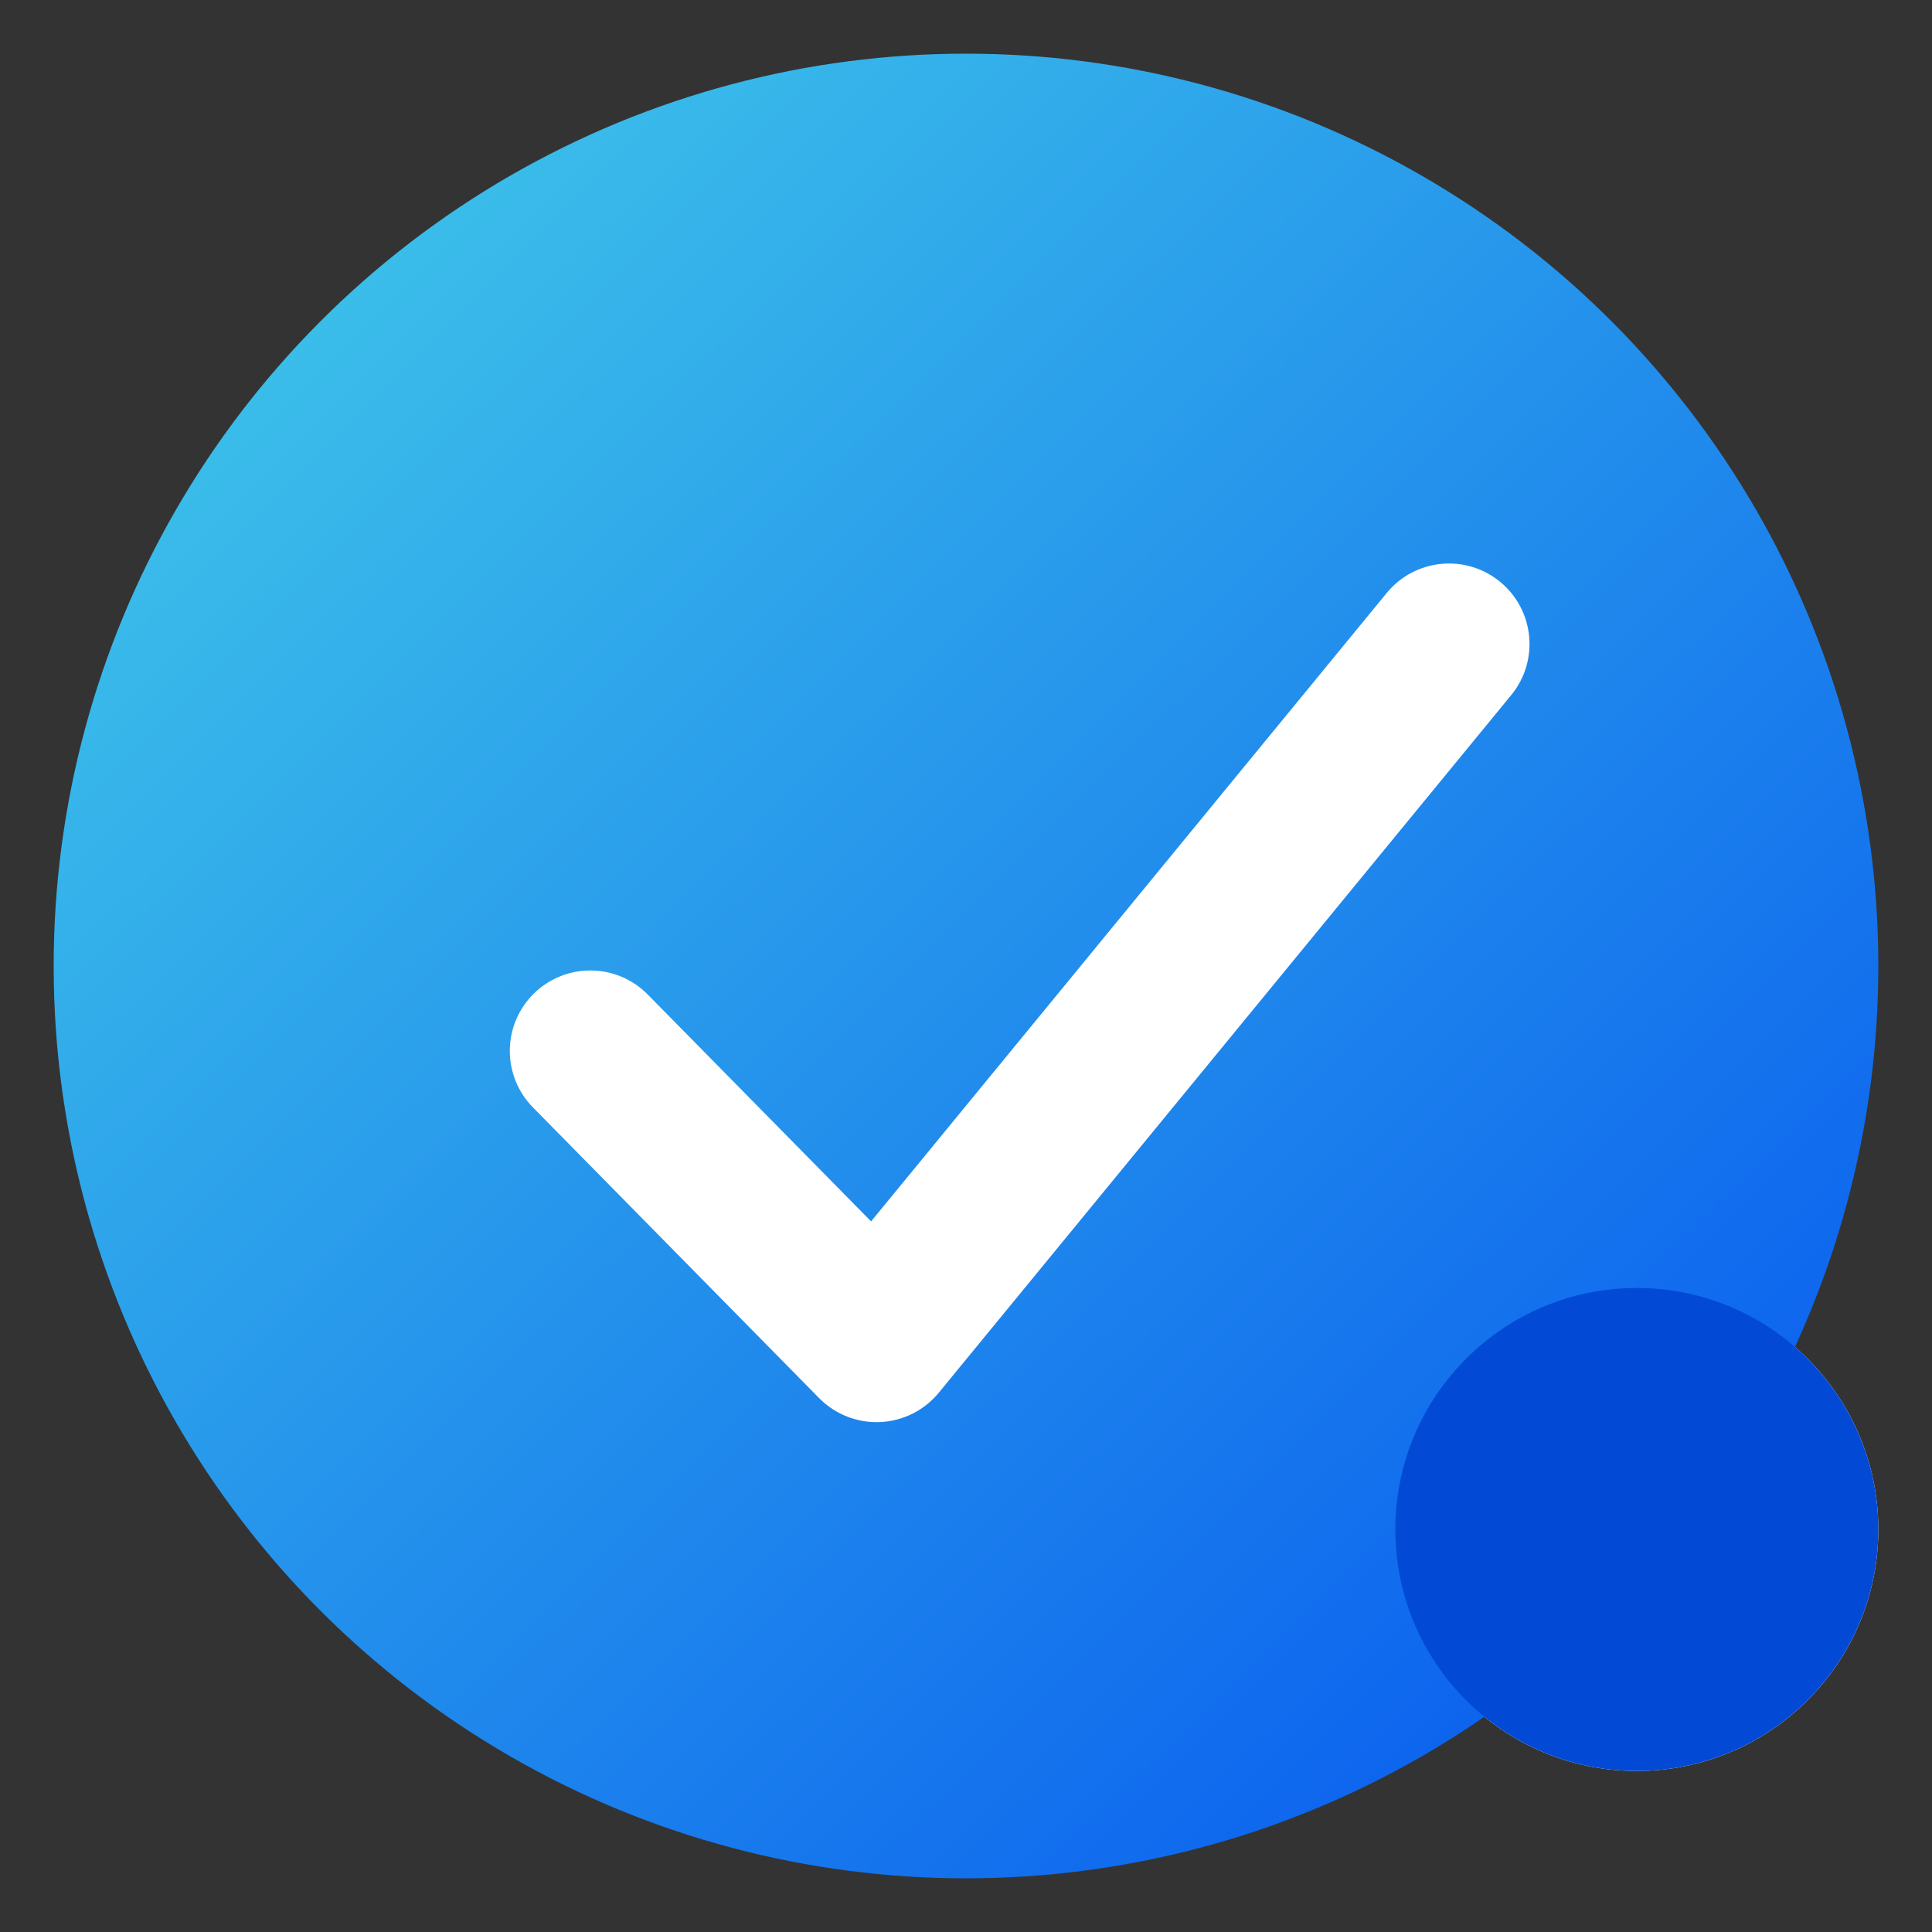
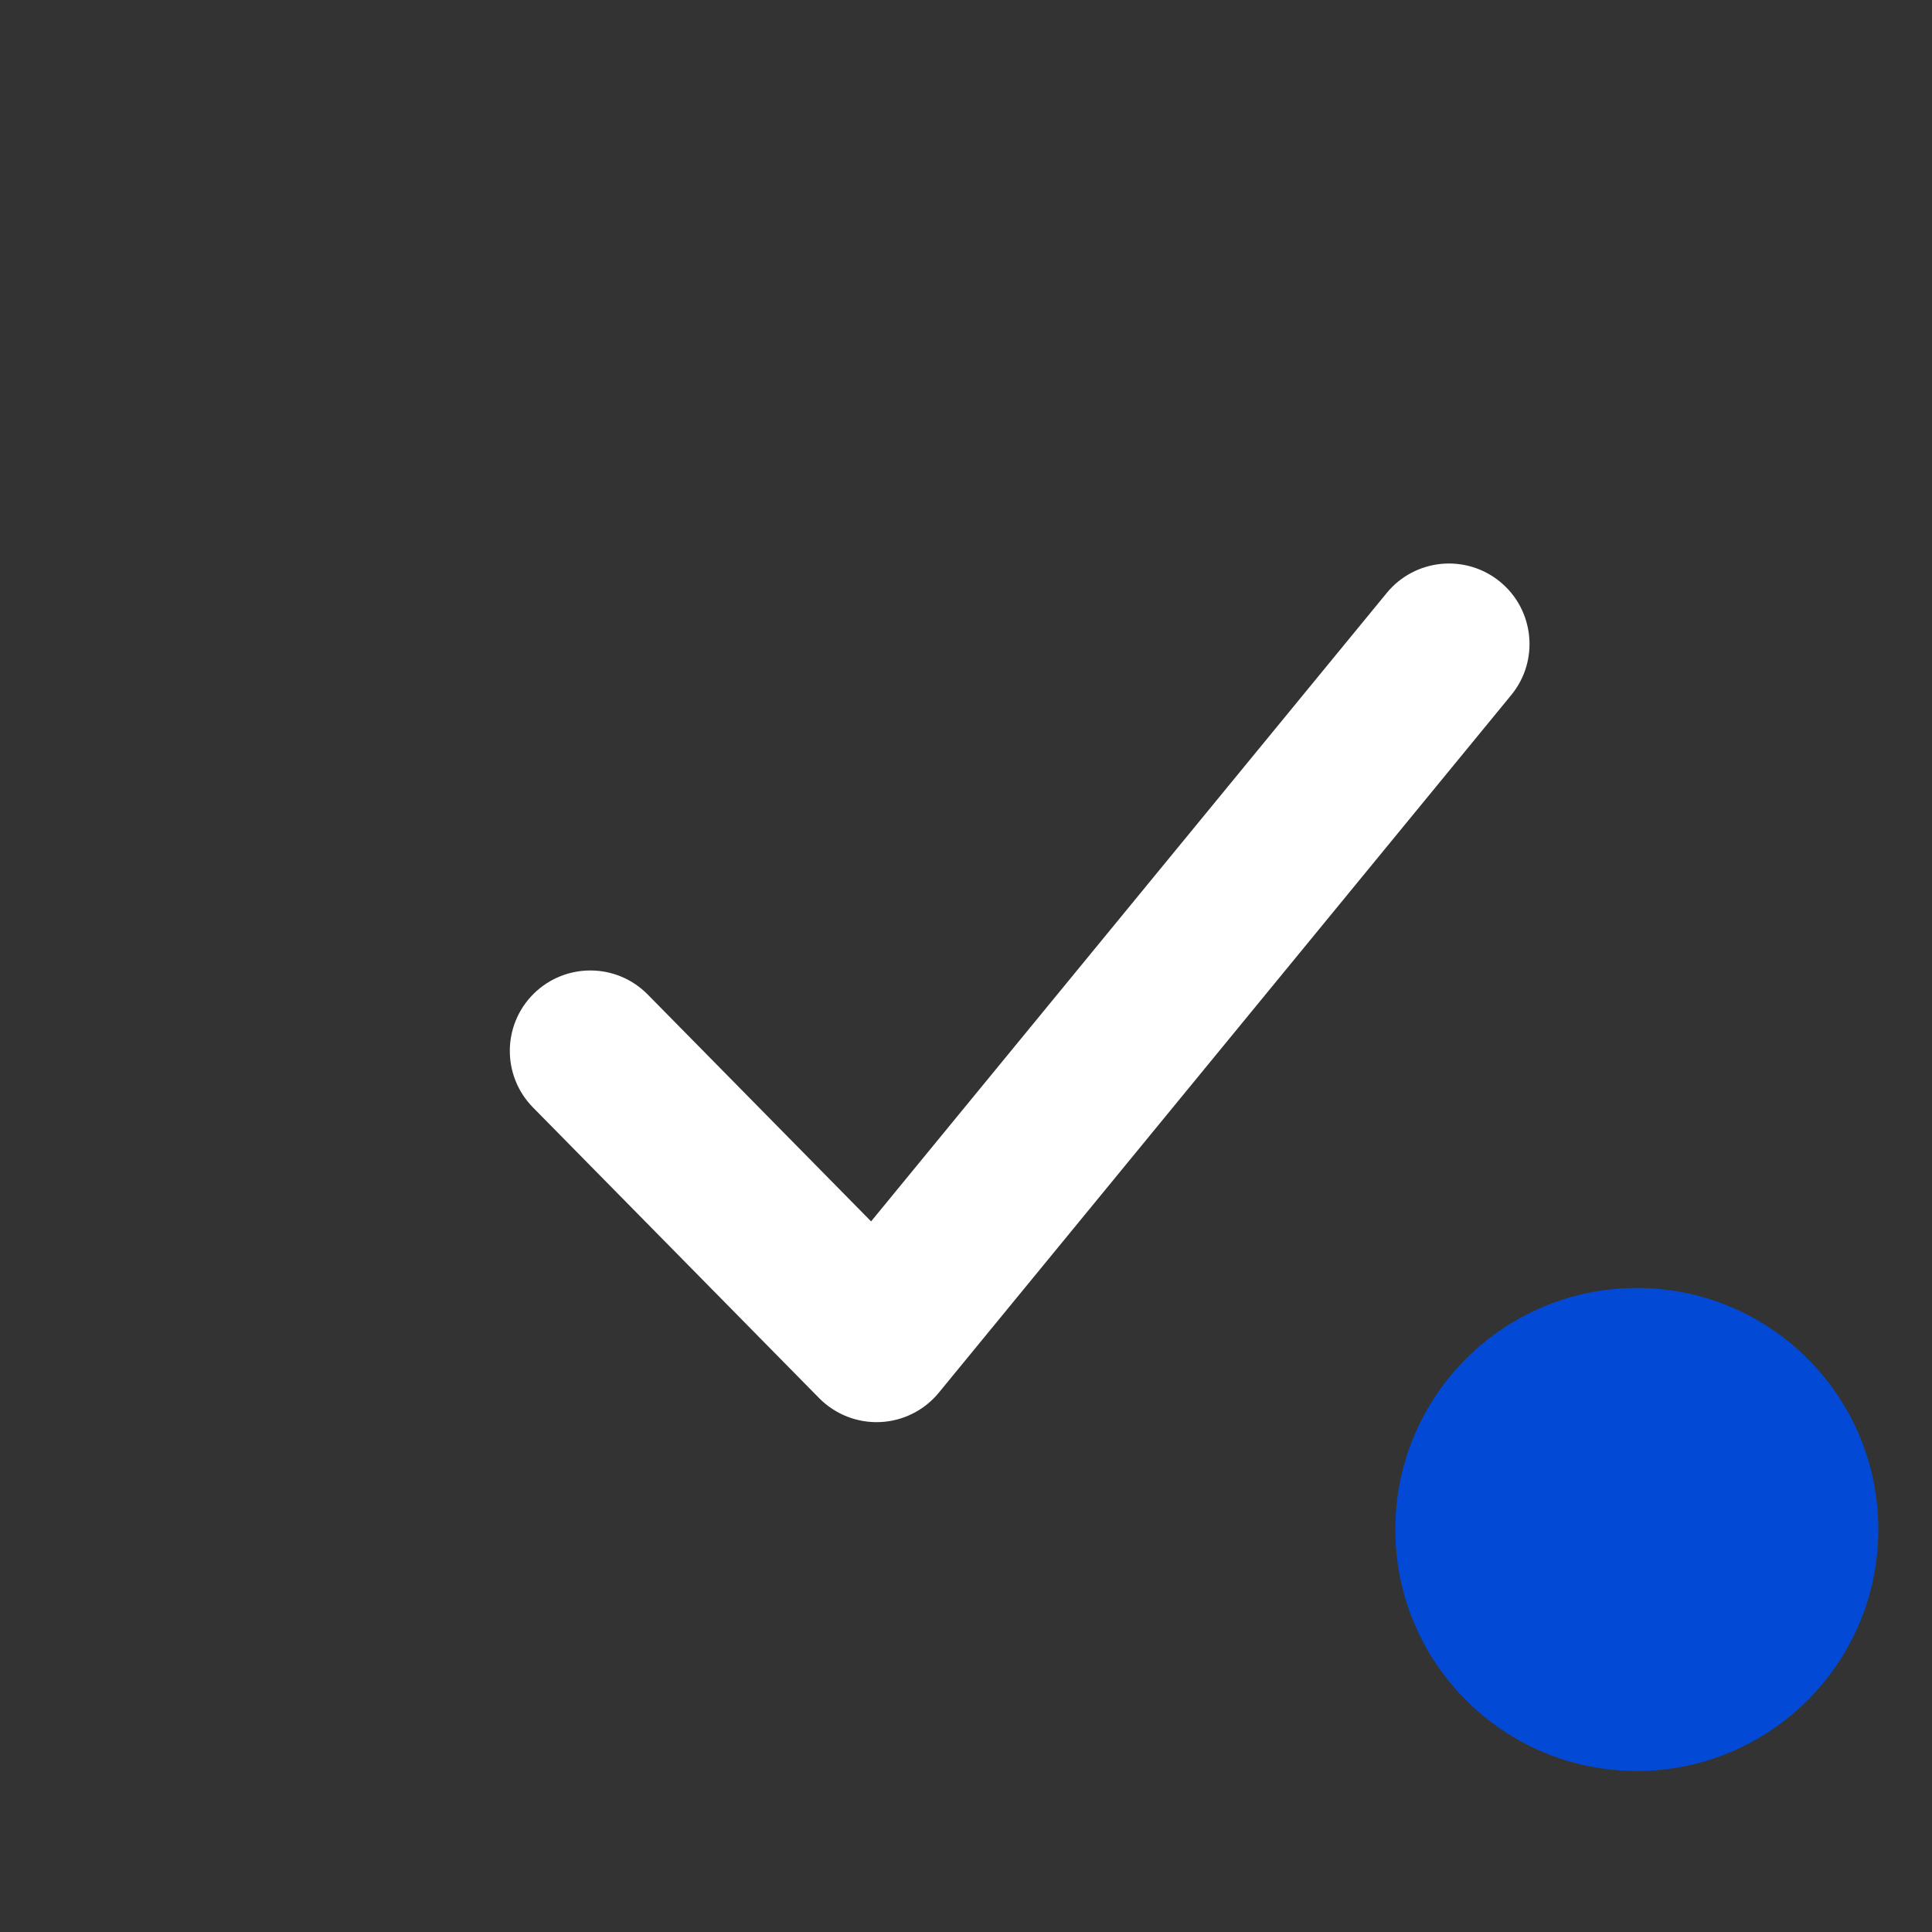
<svg xmlns="http://www.w3.org/2000/svg" width="32" height="32" viewBox="0 0 32 32" fill="none">
  <rect x="0" y="0" width="32" height="32" fill="#333333" stroke="none" />
-   <path d="M31.111 25.333C31.111 27.543 29.32 29.333 27.111 29.333C24.902 29.333 23.111 27.543 23.111 25.333C23.111 23.124 24.902 21.333 27.111 21.333C29.32 21.333 31.111 23.124 31.111 25.333Z" fill="white" />
-   <circle cx="16" cy="16" r="15.111" fill="url(#paint0_linear_624_3993)" />
  <circle cx="27.111" cy="25.333" r="4" fill="#024AD6" />
  <path fill-rule="evenodd" clip-rule="evenodd" d="M24.846 9.636C25.415 10.103 25.498 10.943 25.031 11.512L15.549 23.068C15.309 23.36 14.957 23.537 14.579 23.554C14.201 23.571 13.834 23.427 13.568 23.158L8.828 18.343C8.311 17.818 8.317 16.974 8.842 16.457C9.367 15.941 10.211 15.947 10.728 16.472L14.428 20.23L22.969 9.821C23.436 9.252 24.276 9.169 24.846 9.636Z" fill="white" />
  <defs>
    <linearGradient id="paint0_linear_624_3993" x1="2.49" y1="3.792" x2="29.42" y2="31.122" gradientUnits="userSpaceOnUse">
      <stop stop-color="#3FC6E9" />
      <stop offset="1" stop-color="#0555EF" />
    </linearGradient>
  </defs>
</svg>